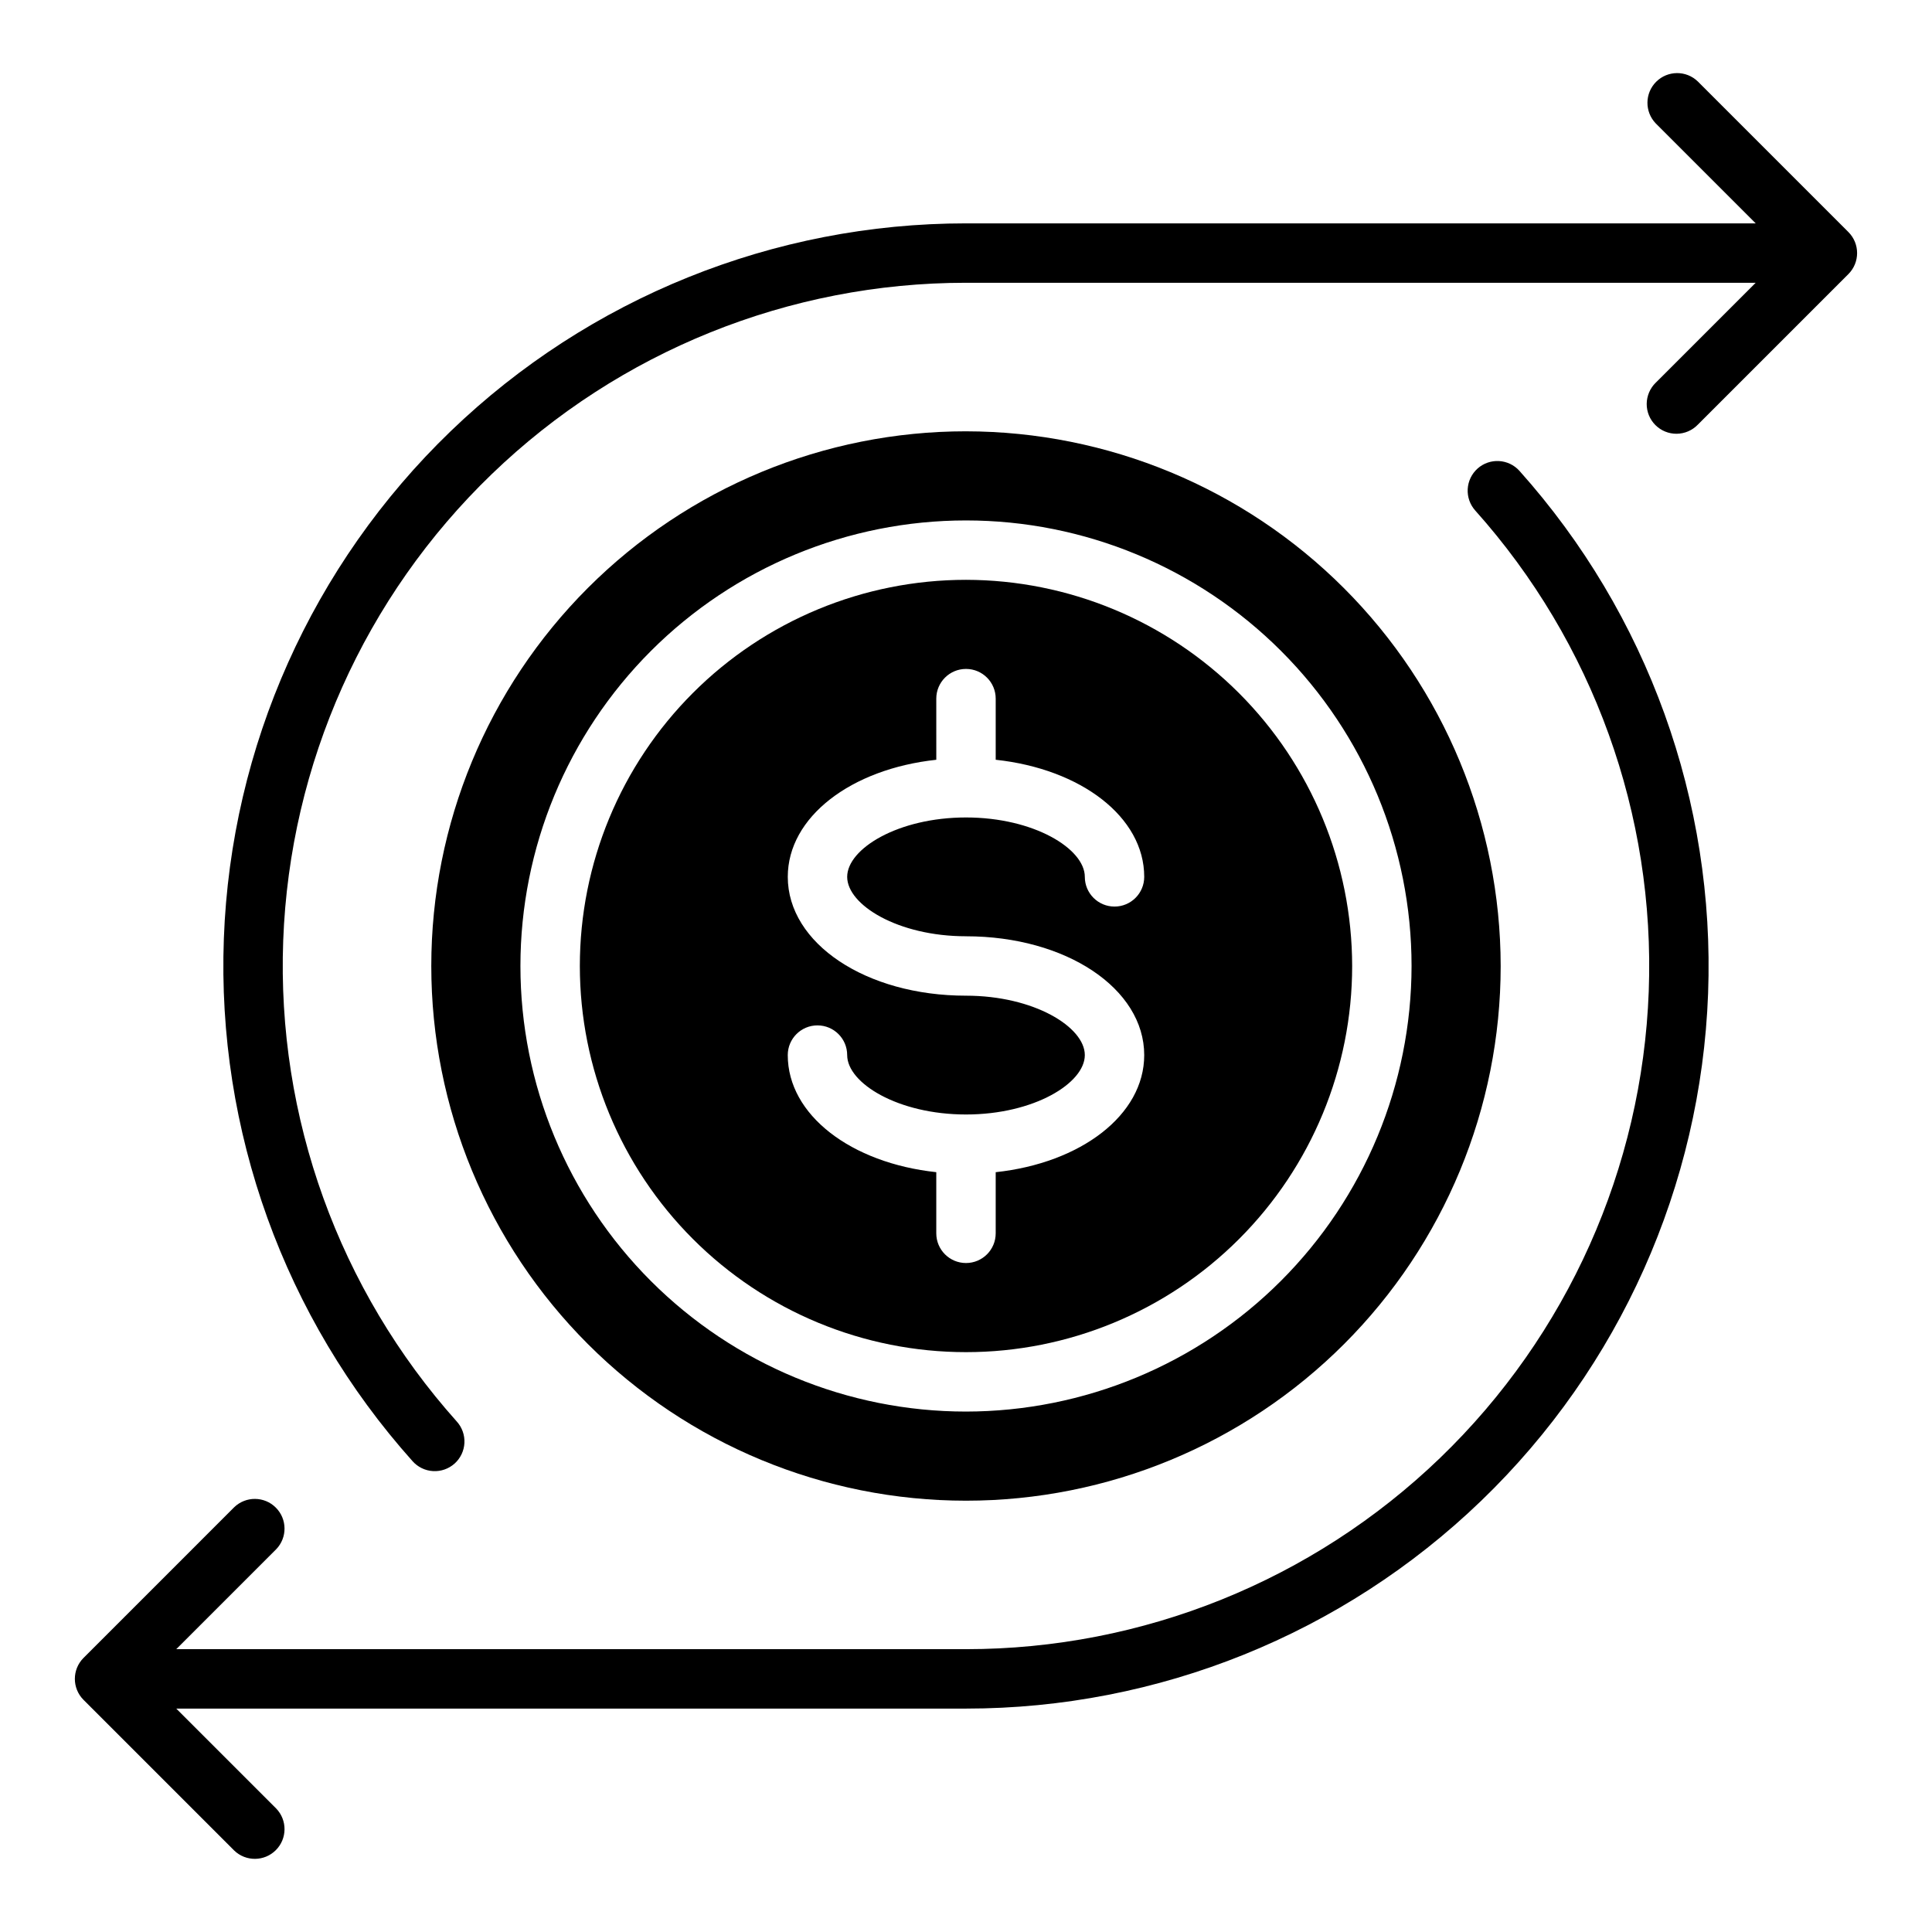
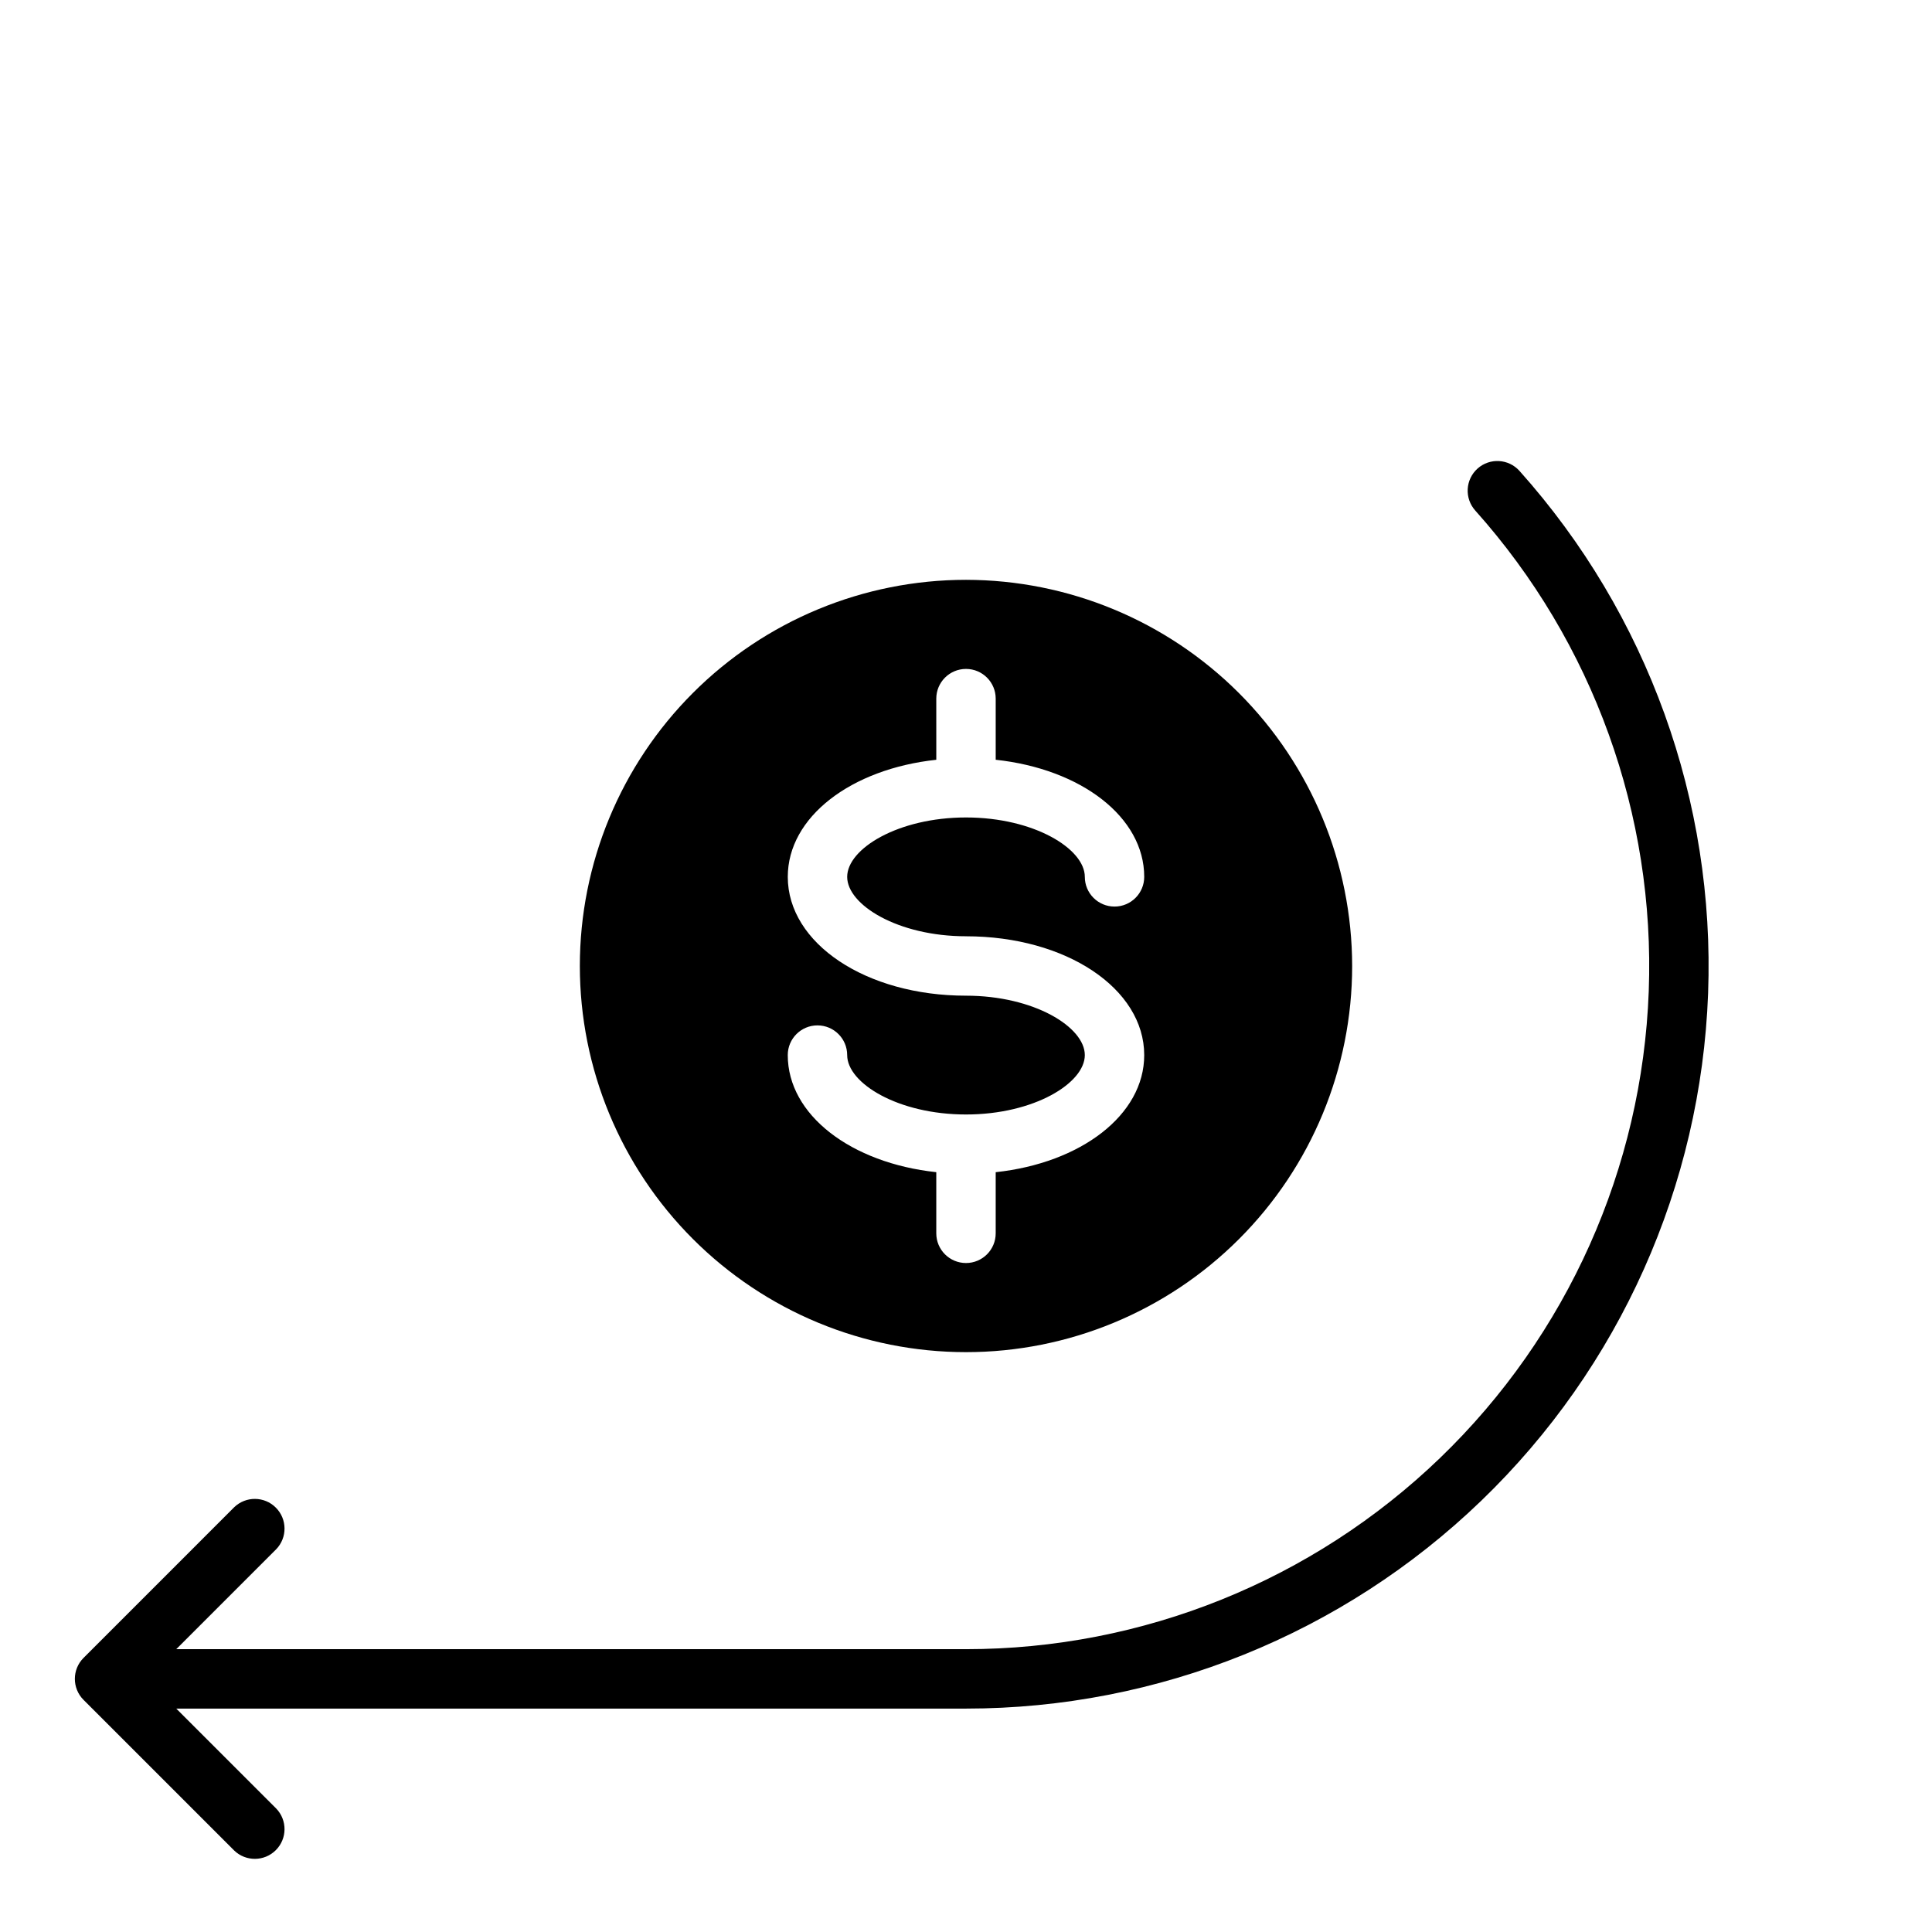
<svg xmlns="http://www.w3.org/2000/svg" fill="#000000" width="800px" height="800px" version="1.1" viewBox="144 144 512 512">
  <g>
-     <path d="m633.85 205.5-39.918-39.918c-3.09-2.984-8-2.941-11.035 0.094-3.035 3.039-3.078 7.949-0.098 11.035l26.484 26.484h-209.29c-50.934-0.004-99.879 19.742-136.56 55.082-36.676 35.34-58.223 83.52-60.109 134.42-1.891 50.895 16.023 100.54 49.98 138.5 1.387 1.578 3.344 2.535 5.441 2.66s4.156-0.594 5.723-1.992c1.562-1.402 2.504-3.371 2.609-5.469 0.105-2.098-0.629-4.148-2.047-5.703-31.234-34.926-47.715-80.598-45.977-127.42 1.738-46.824 21.562-91.152 55.305-123.66 33.742-32.512 78.773-50.676 125.63-50.676h209.29l-26.48 26.48h-0.004c-1.516 1.469-2.383 3.484-2.402 5.594-0.016 2.113 0.812 4.144 2.305 5.637 1.496 1.492 3.523 2.324 5.637 2.305 2.113-0.02 4.129-0.883 5.594-2.402l39.918-39.918c3.074-3.074 3.074-8.059 0-11.133z" />
    <path d="m400 297.66c-27.145 0-53.172 10.781-72.363 29.973-19.191 19.191-29.973 45.219-29.973 72.363 0 27.141 10.781 53.168 29.973 72.359 19.191 19.195 45.219 29.977 72.363 29.977 27.141 0 53.168-10.781 72.359-29.977 19.195-19.191 29.977-45.219 29.977-72.359-0.031-27.133-10.824-53.145-30.008-72.328-19.188-19.188-45.199-29.977-72.328-30.008zm0 94.465c26.48 0 47.23 13.832 47.23 31.488 0 15.863-16.758 28.598-39.359 31.031v16.199c0 4.348-3.523 7.871-7.871 7.871s-7.875-3.523-7.875-7.871v-16.203c-22.602-2.434-39.359-15.168-39.359-31.031 0-4.348 3.523-7.871 7.871-7.871 4.348 0 7.875 3.523 7.875 7.871 0 7.43 13.461 15.742 31.488 15.742s31.488-8.312 31.488-15.742c0-7.43-13.461-15.742-31.488-15.742-26.48 0-47.23-13.832-47.23-31.488 0-15.863 16.758-28.598 39.359-31.031l-0.004-16.203c0-4.348 3.527-7.871 7.875-7.871s7.871 3.523 7.871 7.871v16.199c22.602 2.434 39.359 15.168 39.359 31.031v0.004c0 4.348-3.523 7.871-7.871 7.871s-7.871-3.523-7.871-7.871c0-7.43-13.461-15.742-31.488-15.742s-31.488 8.312-31.488 15.742c0 7.43 13.461 15.742 31.488 15.742z" />
-     <path d="m400 258.3c-37.582 0-73.621 14.93-100.2 41.504-26.574 26.574-41.504 62.613-41.504 100.2 0 37.578 14.93 73.621 41.504 100.19 26.574 26.574 62.613 41.504 100.2 41.504 37.578 0 73.621-14.93 100.19-41.504 26.574-26.57 41.504-62.613 41.504-100.19-0.043-37.566-14.988-73.582-41.551-100.15-26.562-26.562-62.578-41.504-100.14-41.551zm0 259.78c-31.316 0-61.352-12.441-83.496-34.586-22.145-22.145-34.586-52.176-34.586-83.492s12.441-61.352 34.586-83.496c22.145-22.145 52.18-34.586 83.496-34.586s61.348 12.441 83.492 34.586c22.145 22.145 34.586 52.18 34.586 83.496-0.035 31.305-12.488 61.316-34.625 83.453s-52.148 34.59-83.453 34.625z" />
    <path d="m535.57 268.17c-1.559 1.395-2.496 3.348-2.613 5.438-0.113 2.086 0.605 4.133 2 5.688 31.234 34.926 47.719 80.602 45.977 127.42-1.738 46.824-21.562 91.152-55.305 123.66-33.742 32.508-78.773 50.672-125.63 50.672h-209.29l26.48-26.48h0.004c2.981-3.09 2.941-8-0.098-11.035-3.035-3.039-7.945-3.078-11.035-0.098l-39.918 39.922c-3.074 3.074-3.074 8.055 0 11.129l39.918 39.918c3.09 2.984 8 2.941 11.035-0.094 3.039-3.039 3.078-7.945 0.098-11.035l-26.484-26.48h209.29c50.93 0 99.879-19.746 136.55-55.086 36.676-35.336 58.223-83.52 60.113-134.41 1.887-50.898-16.027-100.54-49.98-138.5-2.898-3.242-7.875-3.519-11.117-0.625z" />
  </g>
</svg>